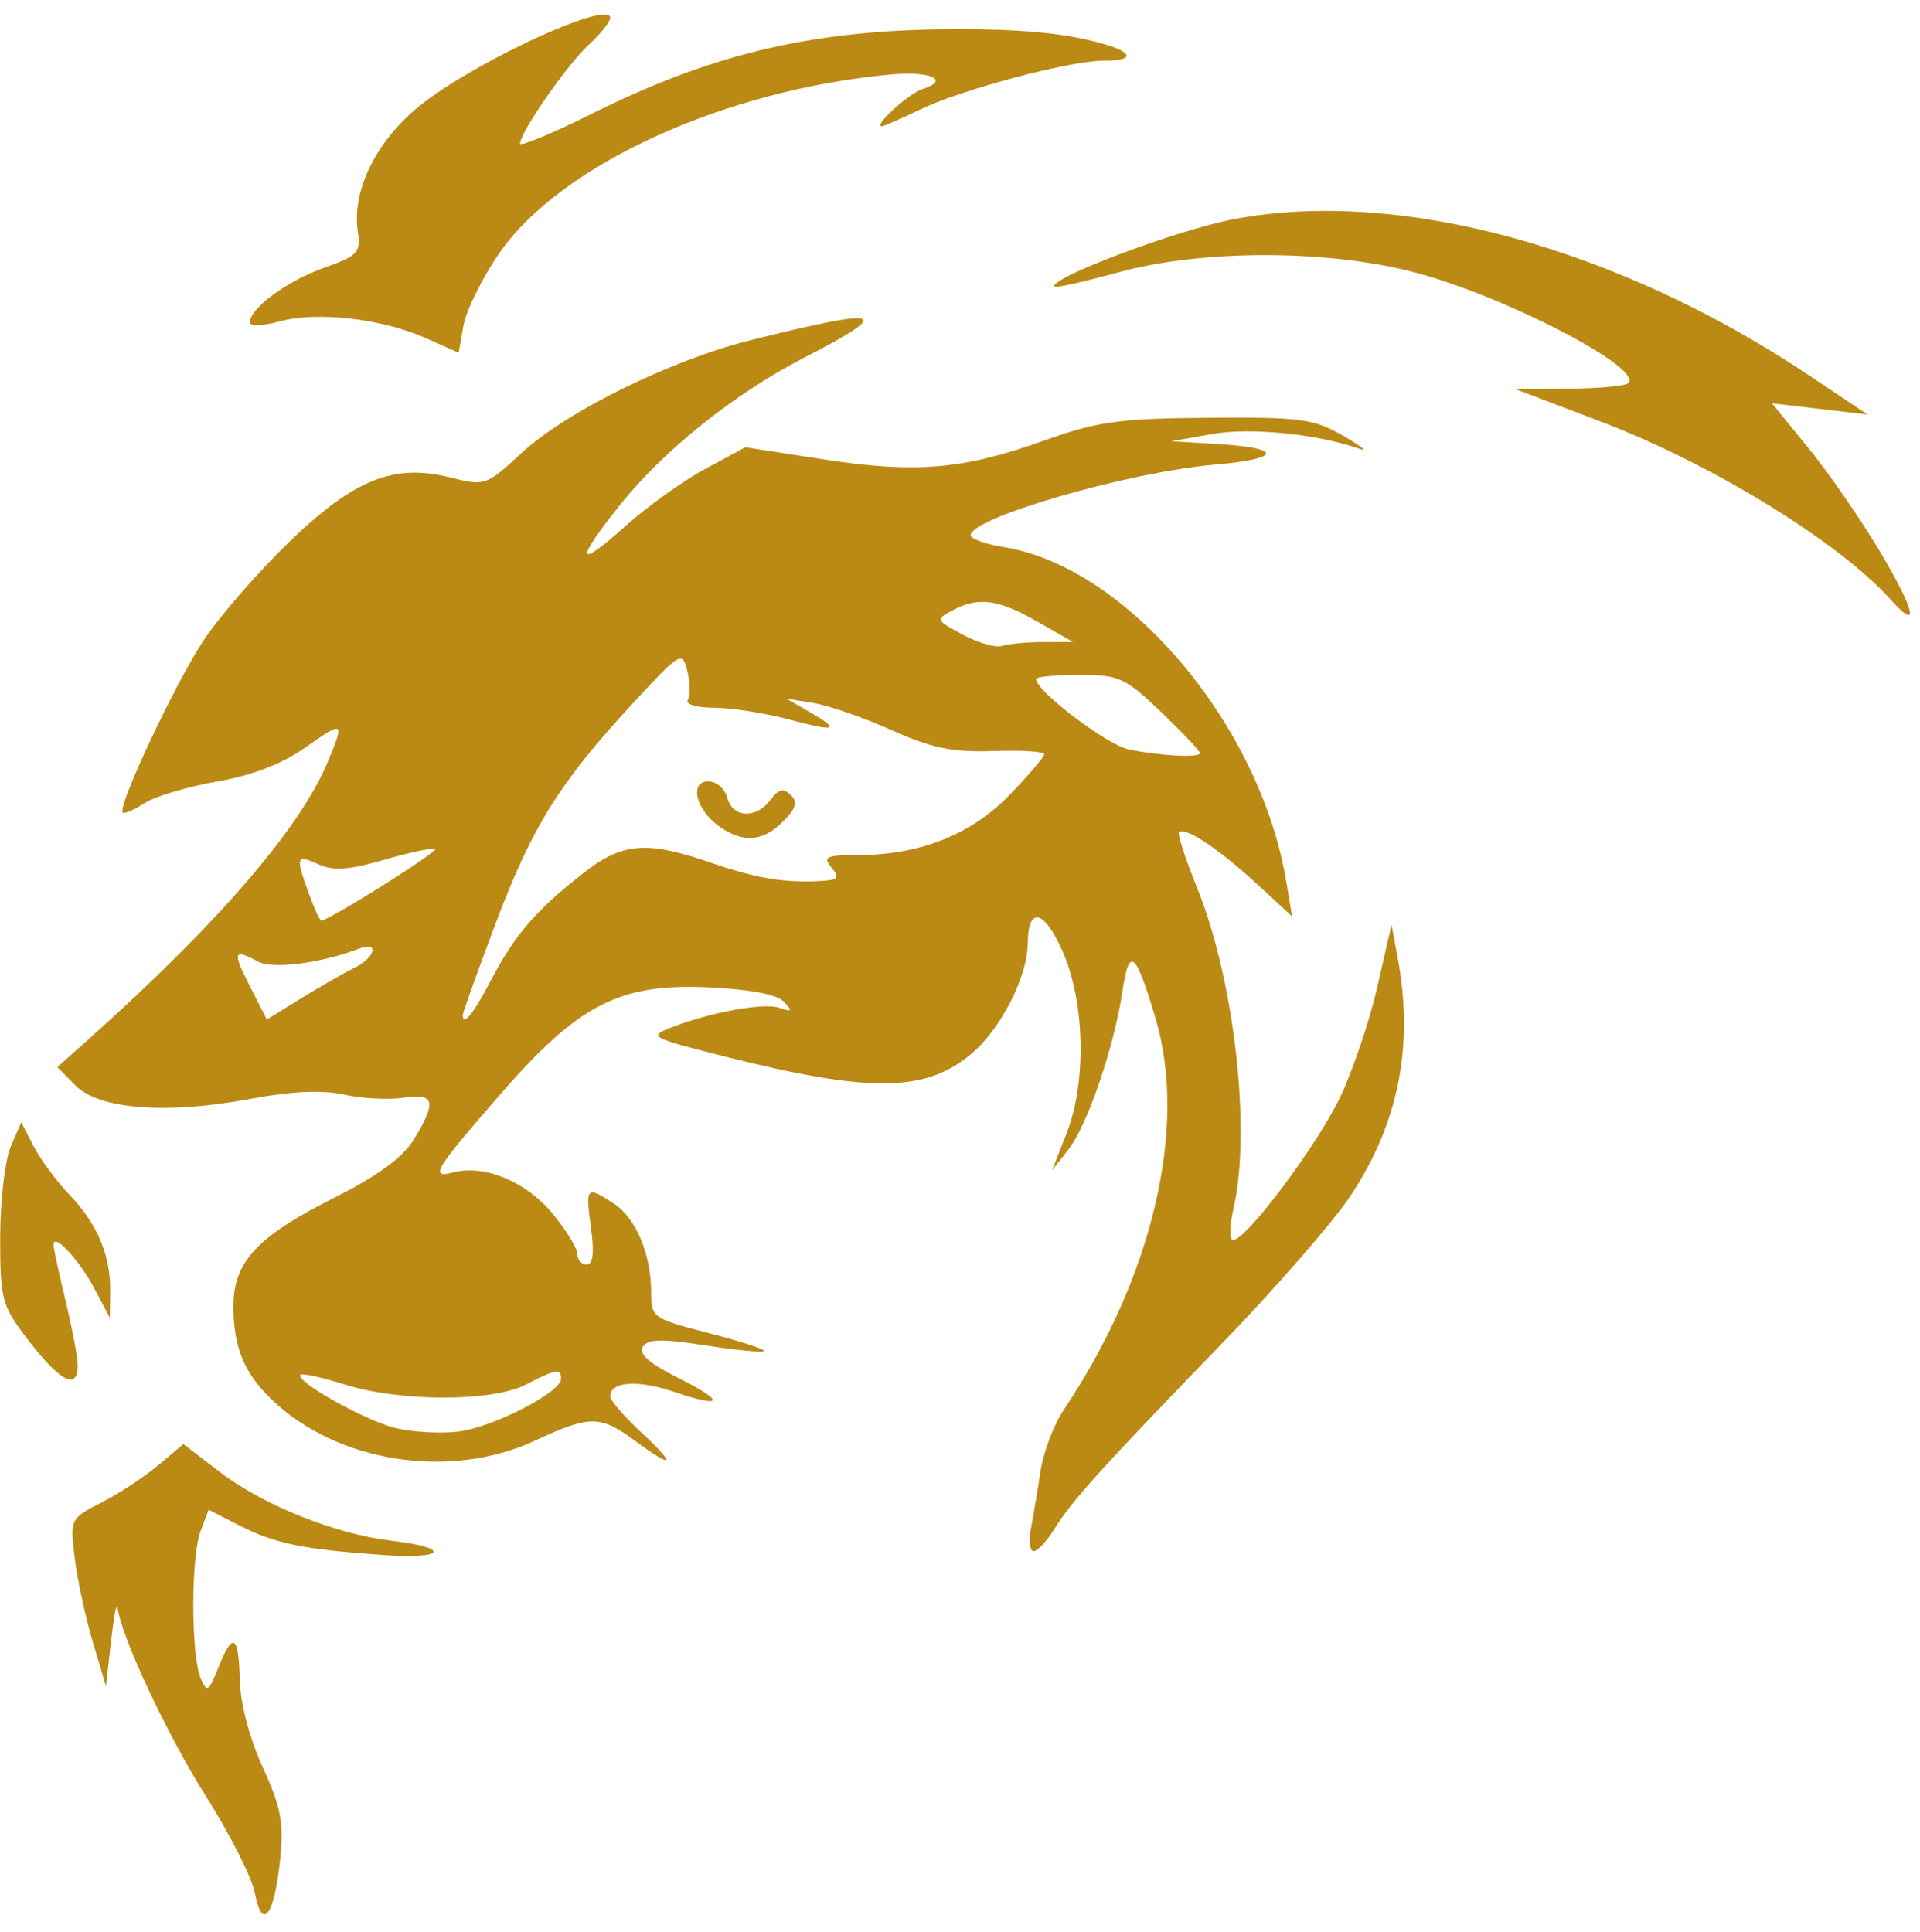
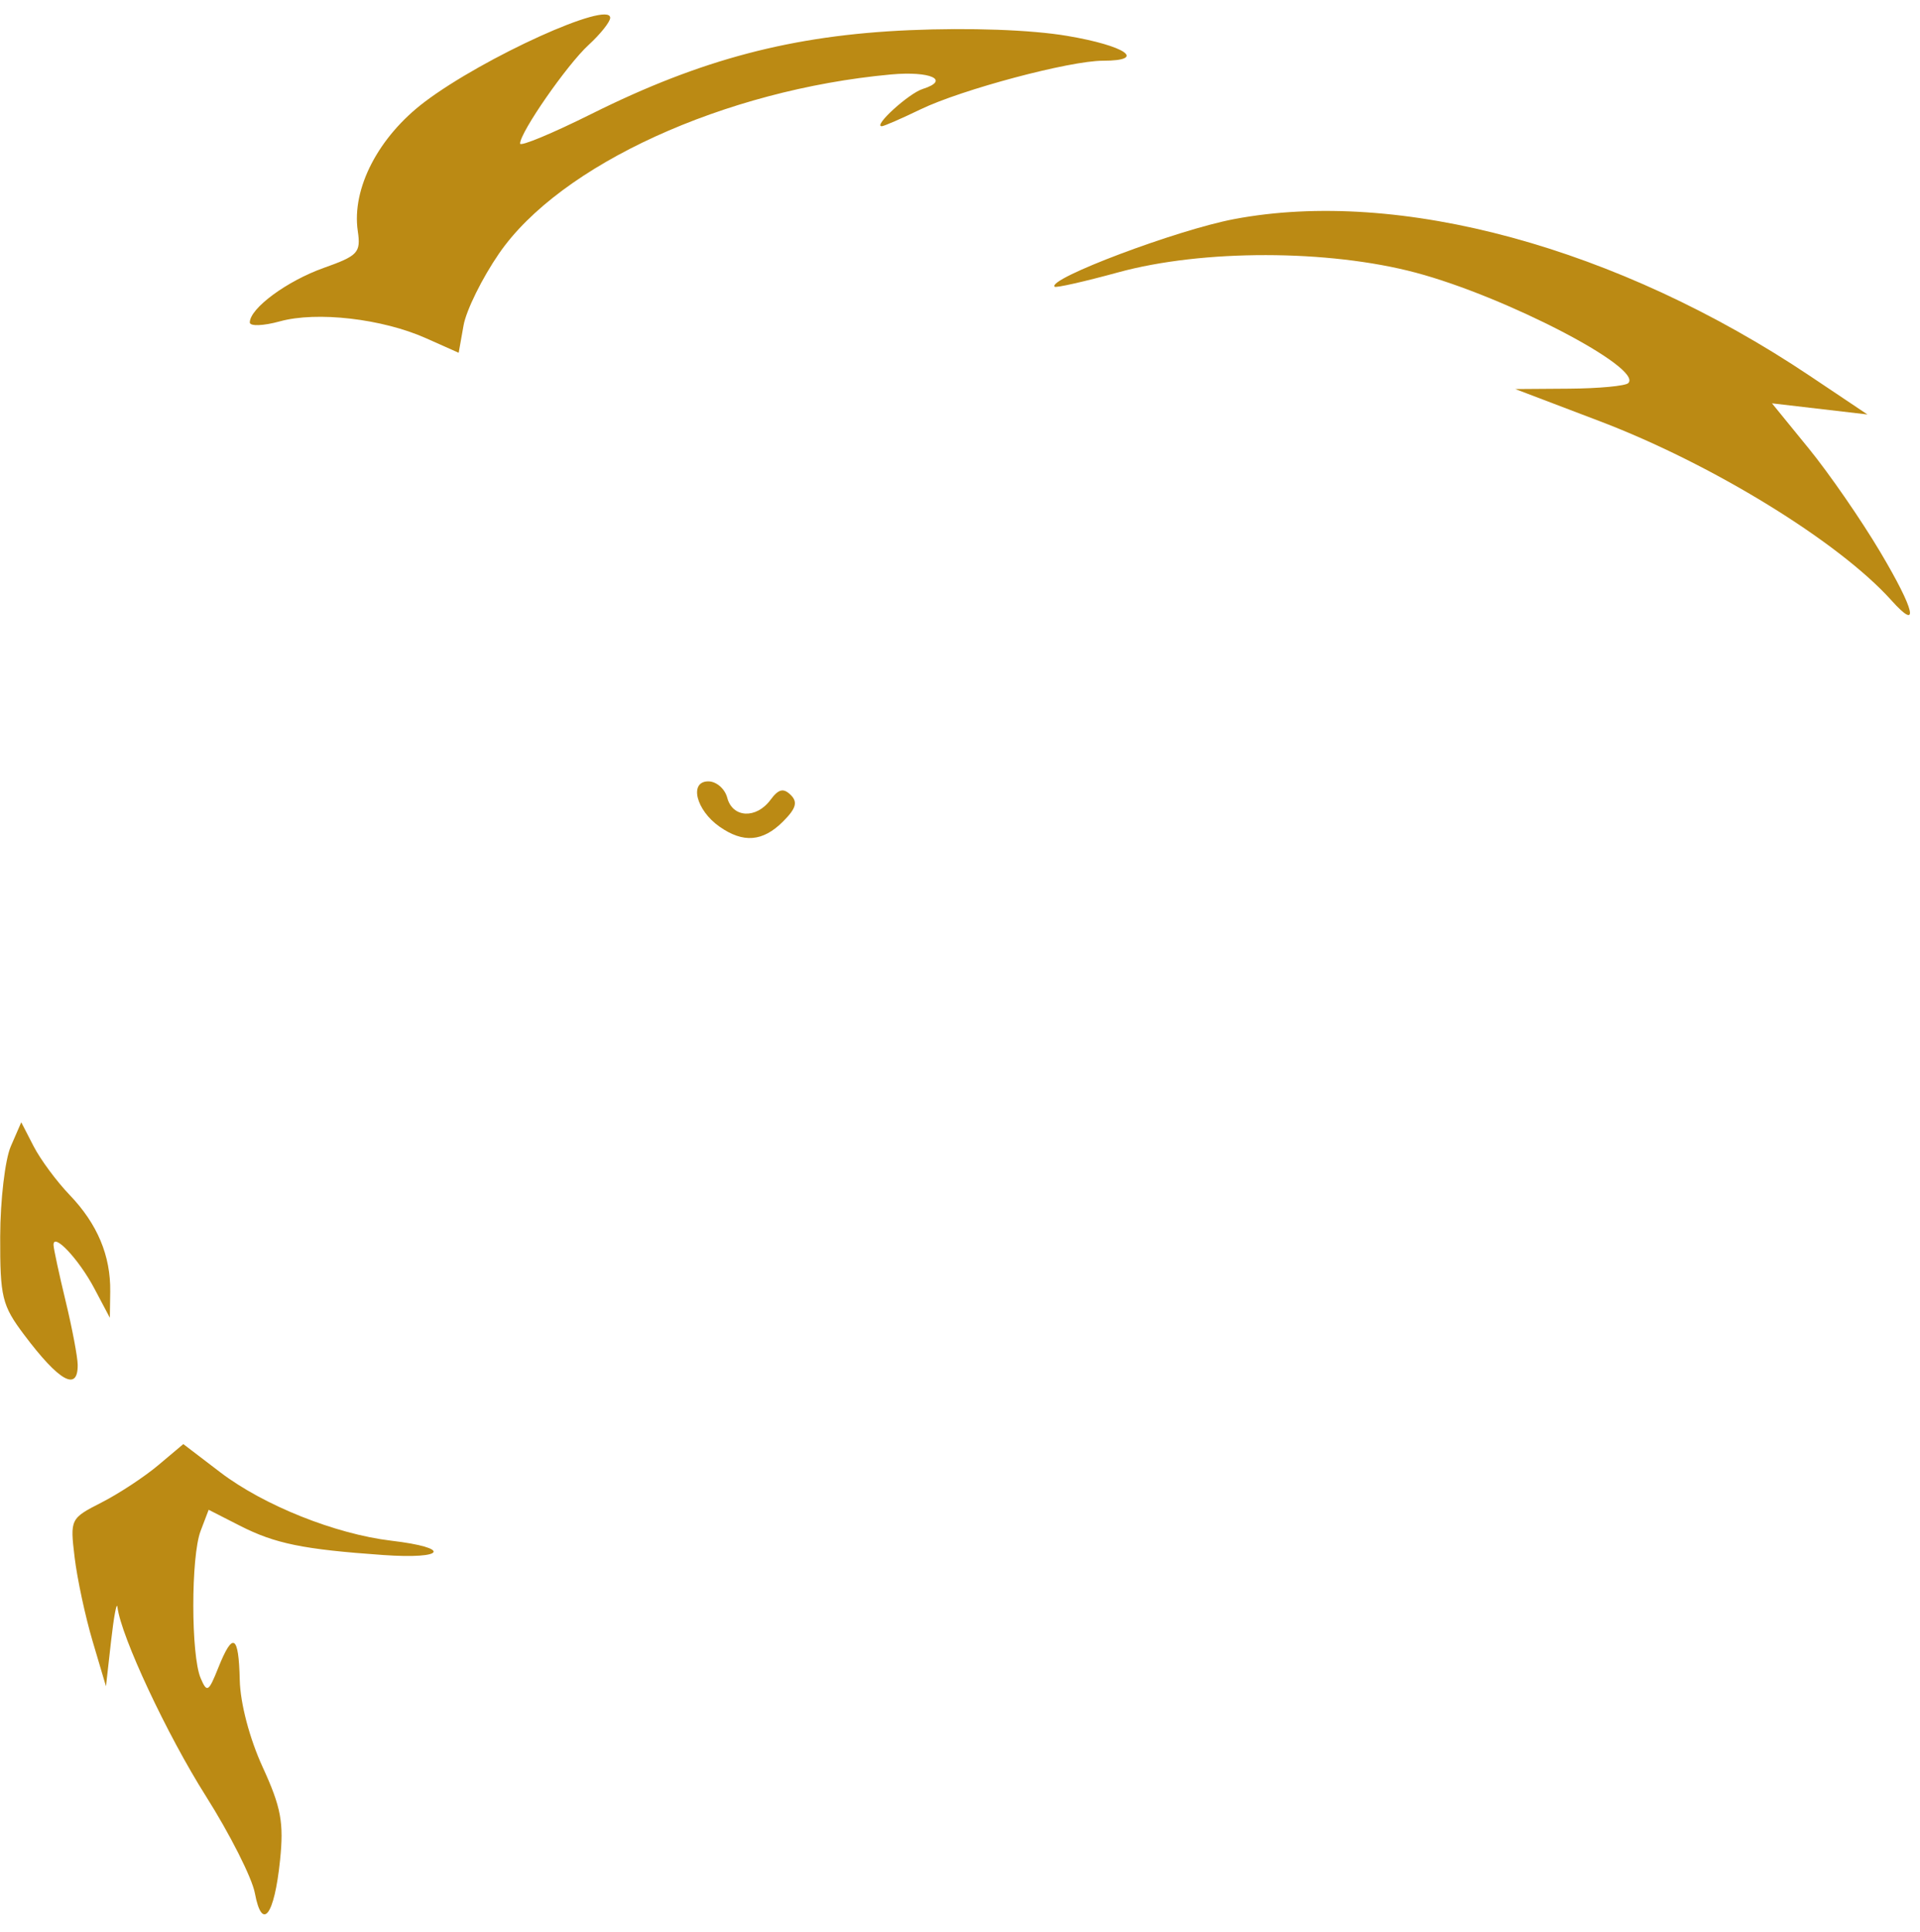
<svg xmlns="http://www.w3.org/2000/svg" height="2059.7" preserveAspectRatio="xMidYMid meet" version="1.0" viewBox="981.8 971.7 2046.9 2059.7" width="2046.9" zoomAndPan="magnify">
  <g fill="#bb8a14" id="change1_1">
    <path d="M1398.92,2614.47c-59.46-7.04-136.13-37.7-182.17-72.84l-39.51-30.16l-26.84,22.59 c-14.76,12.42-41.95,30.3-60.42,39.72c-33.23,16.95-33.53,17.57-28.62,58.52c2.73,22.76,11.36,63,19.19,89.42l14.23,48.03 l5.41-48.03c2.97-26.41,6.05-42.8,6.83-36.42c3.84,31.35,52.8,135.98,94.37,201.68c25.6,40.47,49.06,86.93,52.12,103.25 c7.72,41.16,20.72,24.28,26.83-34.84h0c4.17-40.44,1.18-56.52-18.5-99.48c-13.99-30.53-23.86-68.01-24.43-92.72 c-1.12-48.67-7.33-52.21-22.95-13.1c-10.32,25.84-12,26.82-18.76,10.91c-10.39-24.42-10.42-129.57-0.05-156.85l8.61-22.64 l33.28,16.98c37.53,19.15,67.5,25.27,152.89,31.26C1456.93,2634.41,1463.77,2622.15,1398.92,2614.47z" />
-     <path d="M2465.27,1957.68l-15,65.87c-8.25,36.21-26.11,89.25-39.7,117.87c-24.51,51.53-100.08,152.42-114.17,152.42 c-4.05,0-3.92-14.72,0.25-32.73c19.39-83.41,1.29-243.96-38.66-342.85c-12.4-30.69-21.06-57.27-19.24-59.12 c6.21-6.21,42.21,17.51,81.44,53.63l39.16,36.12l-6.56-38.76c-28.15-166.58-170.22-334.19-300.95-355.09 c-19.43-3.11-35.3-8.79-35.3-12.62c0-18.7,168.24-67.35,260.19-75.25c72.43-6.25,73.34-17.95,1.76-22.12l-48.01-2.82l43.59-7.72 c40.99-7.28,112.85-0.03,157.26,15.85c9.6,3.45,1.73-2.82-17.48-13.9c-31.66-18.3-45.1-20.08-144.08-19.3 c-94.84,0.72-117.71,3.92-174.45,24.16c-87.27,31.16-137.05,35.43-235.93,20.15l-82.97-12.84l-42.93,23.13 c-23.63,12.71-61.95,40.2-85.14,61.04c-51.15,45.97-53.95,38.25-7.41-20.46c47.39-59.85,123.24-120.73,198.74-159.55 c97.03-49.9,84.1-53.91-58.43-18.14c-85.11,21.37-196.04,76.13-243.74,120.32c-37.28,34.55-38.85,35.12-75.07,25.98 c-60.79-15.31-102.81,1.44-172.57,68.82c-32.86,31.7-73.81,78.83-90.98,104.72c-30.47,45.88-92.33,177.59-86.27,183.65 c1.66,1.66,12.21-2.89,23.44-10.14c11.2-7.22,45.94-17.57,77.17-23c37.44-6.53,69.35-18.8,93.86-36.12 c41.46-29.31,42.46-28.68,24.01,15.5c-29.5,70.58-116.71,171.79-253.22,293.92l-34.93,31.23l19.3,19.55 c25.17,25.48,97.13,31.04,185.88,14.4c44.31-8.32,76.82-9.82,100.42-4.64c19.21,4.24,47.7,5.71,63.33,3.3 c33.45-5.15,35.78,4.11,11.14,44.5c-11.83,19.43-38.63,38.95-86.36,62.95c-80.84,40.64-105.98,67.85-105.98,114.73 c0,43.97,11.2,71.27,40.92,99.83c69.95,67.13,190.14,85.77,280.84,43.53c58.21-27.08,69.26-27.08,106.1,0.09 c41.9,30.91,44.97,26.64,6.56-9.07c-18.01-16.76-32.76-33.89-32.76-38.13c0-15.82,29.19-17.95,67.53-4.96 c54.13,18.39,55.99,10.67,3.64-15.41c-29.44-14.66-41.08-25.01-36.5-32.42c5.21-8.44,20.02-8.82,66.37-1.6 c32.79,5.12,61.1,7.85,62.86,6.09c1.76-1.76-24.57-10.32-58.53-19.08c-59.94-15.44-61.7-16.7-61.7-43.21 c0-40.8-16.19-79.46-39.67-94.87c-29.47-19.3-30.5-18.23-24.48,25.64c3.64,26.67,2.2,39.29-4.55,39.29 c-5.43,0-9.92-4.99-9.92-11.11c0-6.12-11.96-25.61-26.58-43.37c-27.87-33.8-72.59-52.41-105.35-43.84 c-26.11,6.81-20.9-1.95,48.99-82.41c83.92-96.63,127.51-119.16,222.06-114.86c44.75,2.04,73.72,7.5,81,15.31 c9.41,10.14,8.66,11.23-4.49,6.59c-16.63-5.87-73.81,4.52-116.24,21.12c-23.88,9.38-20.96,10.92,57.81,30.75 c154.87,39.01,213.77,38.35,262.92-3.01c31.16-26.24,59.69-82.03,59.97-117.4c0.31-40.01,17.17-36.56,36.87,7.59 c24.1,53.91,26.08,140.06,4.49,194.91l-15.47,39.29l17.17-21.81c20.34-25.76,48.96-109.43,57.84-168.99 c7.28-48.74,14.06-43.15,35.49,29.28c34.27,115.77-3.42,275.97-98.13,417.04c-10.51,15.69-21.62,45.16-24.7,65.49 c-3.08,20.37-7.66,47.79-10.17,61.01c-2.54,13.21-1.19,24.01,2.95,24.01c4.14,0,14.18-10.8,22.31-24.01 c18.17-29.56,49.77-64.49,180.13-199.24c56.08-57.96,116.99-128.07,135.41-155.81c51.28-77.26,67.66-160.17,50.12-253.97 L2465.27,1957.68z M1359.47,2003.75c-10.8,5.3-36.18,19.8-56.42,32.26l-36.78,22.69l-17.98-35.24 c-18.95-37.19-17.82-40.64,8.82-26.36c15.57,8.32,66.84,1.69,107.42-13.87C1386.48,1974.81,1382.06,1992.73,1359.47,2003.75z M1324.38,1953.32c-1.6,0-7.59-13.05-13.37-29c-14.31-39.57-13.56-41.9,10.29-31.04c15.88,7.25,32.57,6.06,70.8-5.05 c27.49-8,51.59-12.99,53.48-11.08C1448.59,1880.16,1332.16,1953.32,1324.38,1953.32z M1542.39,2448.05 c32.29-16.76,37.56-17.61,37.56-6.12c0,14.31-72.49,51.62-109.15,56.17c-19.21,2.35-49.65,0.66-67.63-3.77 c-32.45-8.03-107.42-50.18-100.89-56.74c1.88-1.88,22.88,2.73,46.67,10.26C1408.08,2466.51,1506.68,2466.6,1542.39,2448.05z M1996.93,1622.64c27.77-14.88,48.86-12.11,90.76,11.83l38,21.75l-32.04,0.09c-17.61,0.06-37.25,1.91-43.65,4.11 c-6.4,2.23-25.11-3.14-41.58-11.93C1979.51,1633.06,1979.1,1632.18,1996.93,1622.64z M2058.03,1819.35 c-40.95,42.4-95.84,64.11-162.03,64.11c-33.49,0-37.28,1.79-27.9,13.09c9.1,10.98,7.53,13.31-9.85,14.4 c-38.91,2.48-69.57-2.54-118.56-19.39c-69.13-23.79-94.33-21.65-136.57,11.55c-50.21,39.45-72.55,65.4-97.79,113.51 c-19.24,36.72-30.16,50.21-30.16,37.22c0-2.32,15.57-45.72,34.61-96.47c38.98-103.72,68.04-150.54,145.58-234.52 c52.06-56.42,53.73-57.43,59.19-35.65c3.11,12.33,3.33,26.17,0.5,30.75c-2.92,4.71,9.23,8.38,28.09,8.44 c18.3,0.06,53.91,5.59,79.11,12.3c51.65,13.75,56.68,11.86,21.84-8.25l-24.04-13.87l29.47,4.86c16.22,2.67,53.54,15.66,82.97,28.84 c42.49,19.08,64.68,23.66,108.05,22.22c30.03-1,54.57,0.5,54.57,3.3C2095.12,1778.61,2078.43,1798.23,2058.03,1819.35z M2185.75,1770.95c-23.32-4.61-99.36-62.2-99.36-75.22c0-2.42,20.68-4.39,46.01-4.39c42.65,0,48.96,2.89,87.31,39.6 c22.72,21.78,41.33,41.42,41.33,43.65C2261.04,1779.84,2220.71,1777.89,2185.75,1770.95z" />
    <path d="M1803.24,1824.52c-15.19,20.56-40.48,19.33-46.13-2.2c-2.51-9.6-11.58-17.48-20.18-17.48 c-20.74,0-13.15,30.72,11.96,48.3c25.33,17.76,46.13,16.07,67.69-5.49c13.93-13.93,15.91-20.74,8.16-28.37 C1817.02,1811.69,1811.77,1812.97,1803.24,1824.52z" />
    <path d="M1064.63,2427.01L1064.63,2427.01c-0.08-8.4-5.83-38.86-12.79-67.67c-6.96-28.82-12.79-55.82-12.96-60.01 c-0.58-14.31,27.04,15.05,43.55,46.29l16.49,31.18l0.39-27.81c0.53-38.46-13.66-72.29-43.28-103.17 c-13.82-14.41-31.08-37.74-38.35-51.84l-13.22-25.65l-11.14,25.65c-6.12,14.11-11.22,57.39-11.32,96.19 c-0.17,64.68,1.95,73.39,25.55,104.78C1044.87,2444.62,1064.89,2455.86,1064.63,2427.01z" />
    <path d="M2986.25,1560.14L2986.25,1560.14c-20.23-34.06-54.46-83.63-76.07-110.15l-39.28-48.23l50.89,5.94l50.89,5.94 l-61.12-40.95c-204.83-137.21-437.96-200.74-614.17-167.35c-61.07,11.57-199.54,63.77-191.22,72.08c1.39,1.39,31.9-5.5,67.78-15.33 c89.97-24.63,223.89-24.48,317.22,0.35c95.8,25.49,242.52,101.75,226.53,117.75c-3.04,3.04-31.39,5.71-63.01,5.93l-57.48,0.41 l90.3,34.37c119.68,45.56,254.56,128.43,310.59,190.83C3028.74,1645.88,3023.42,1622.71,2986.25,1560.14z" />
    <path d="M1280.18,1314.35c39.4-10.88,109.05-2.85,155.69,17.94l34.93,15.57l5.2-29.24 c2.86-16.08,19.91-50.6,37.89-76.71l0,0c65.09-94.5,240.22-174.51,417.65-190.8c42.28-3.88,63.85,5.98,33.88,15.49 c-14.89,4.73-53.27,39.7-43.57,39.7c2.24,0,20.84-8.1,41.32-17.99c43.76-21.14,158.95-51.86,194.46-51.86 c47.4,0,24.42-15.95-38.21-26.51c-38.52-6.5-103.84-8.85-168.09-6.06c-124.79,5.42-222.12,31.03-338.66,89.13 c-42.02,20.95-76.4,35.24-76.4,31.77c0-12,50.01-84.03,72.99-105.12c12.68-11.64,23.06-24.68,23.06-28.97 c0-19.01-134.69,42.02-197.66,89.56c-49.46,37.34-78.07,92.52-71.43,137.77c3.38,23.03,0.36,26.31-36.21,39.3 c-39.31,13.96-78.9,43.17-78.9,58.2C1248.13,1319.74,1262.56,1319.22,1280.18,1314.35z" />
  </g>
</svg>